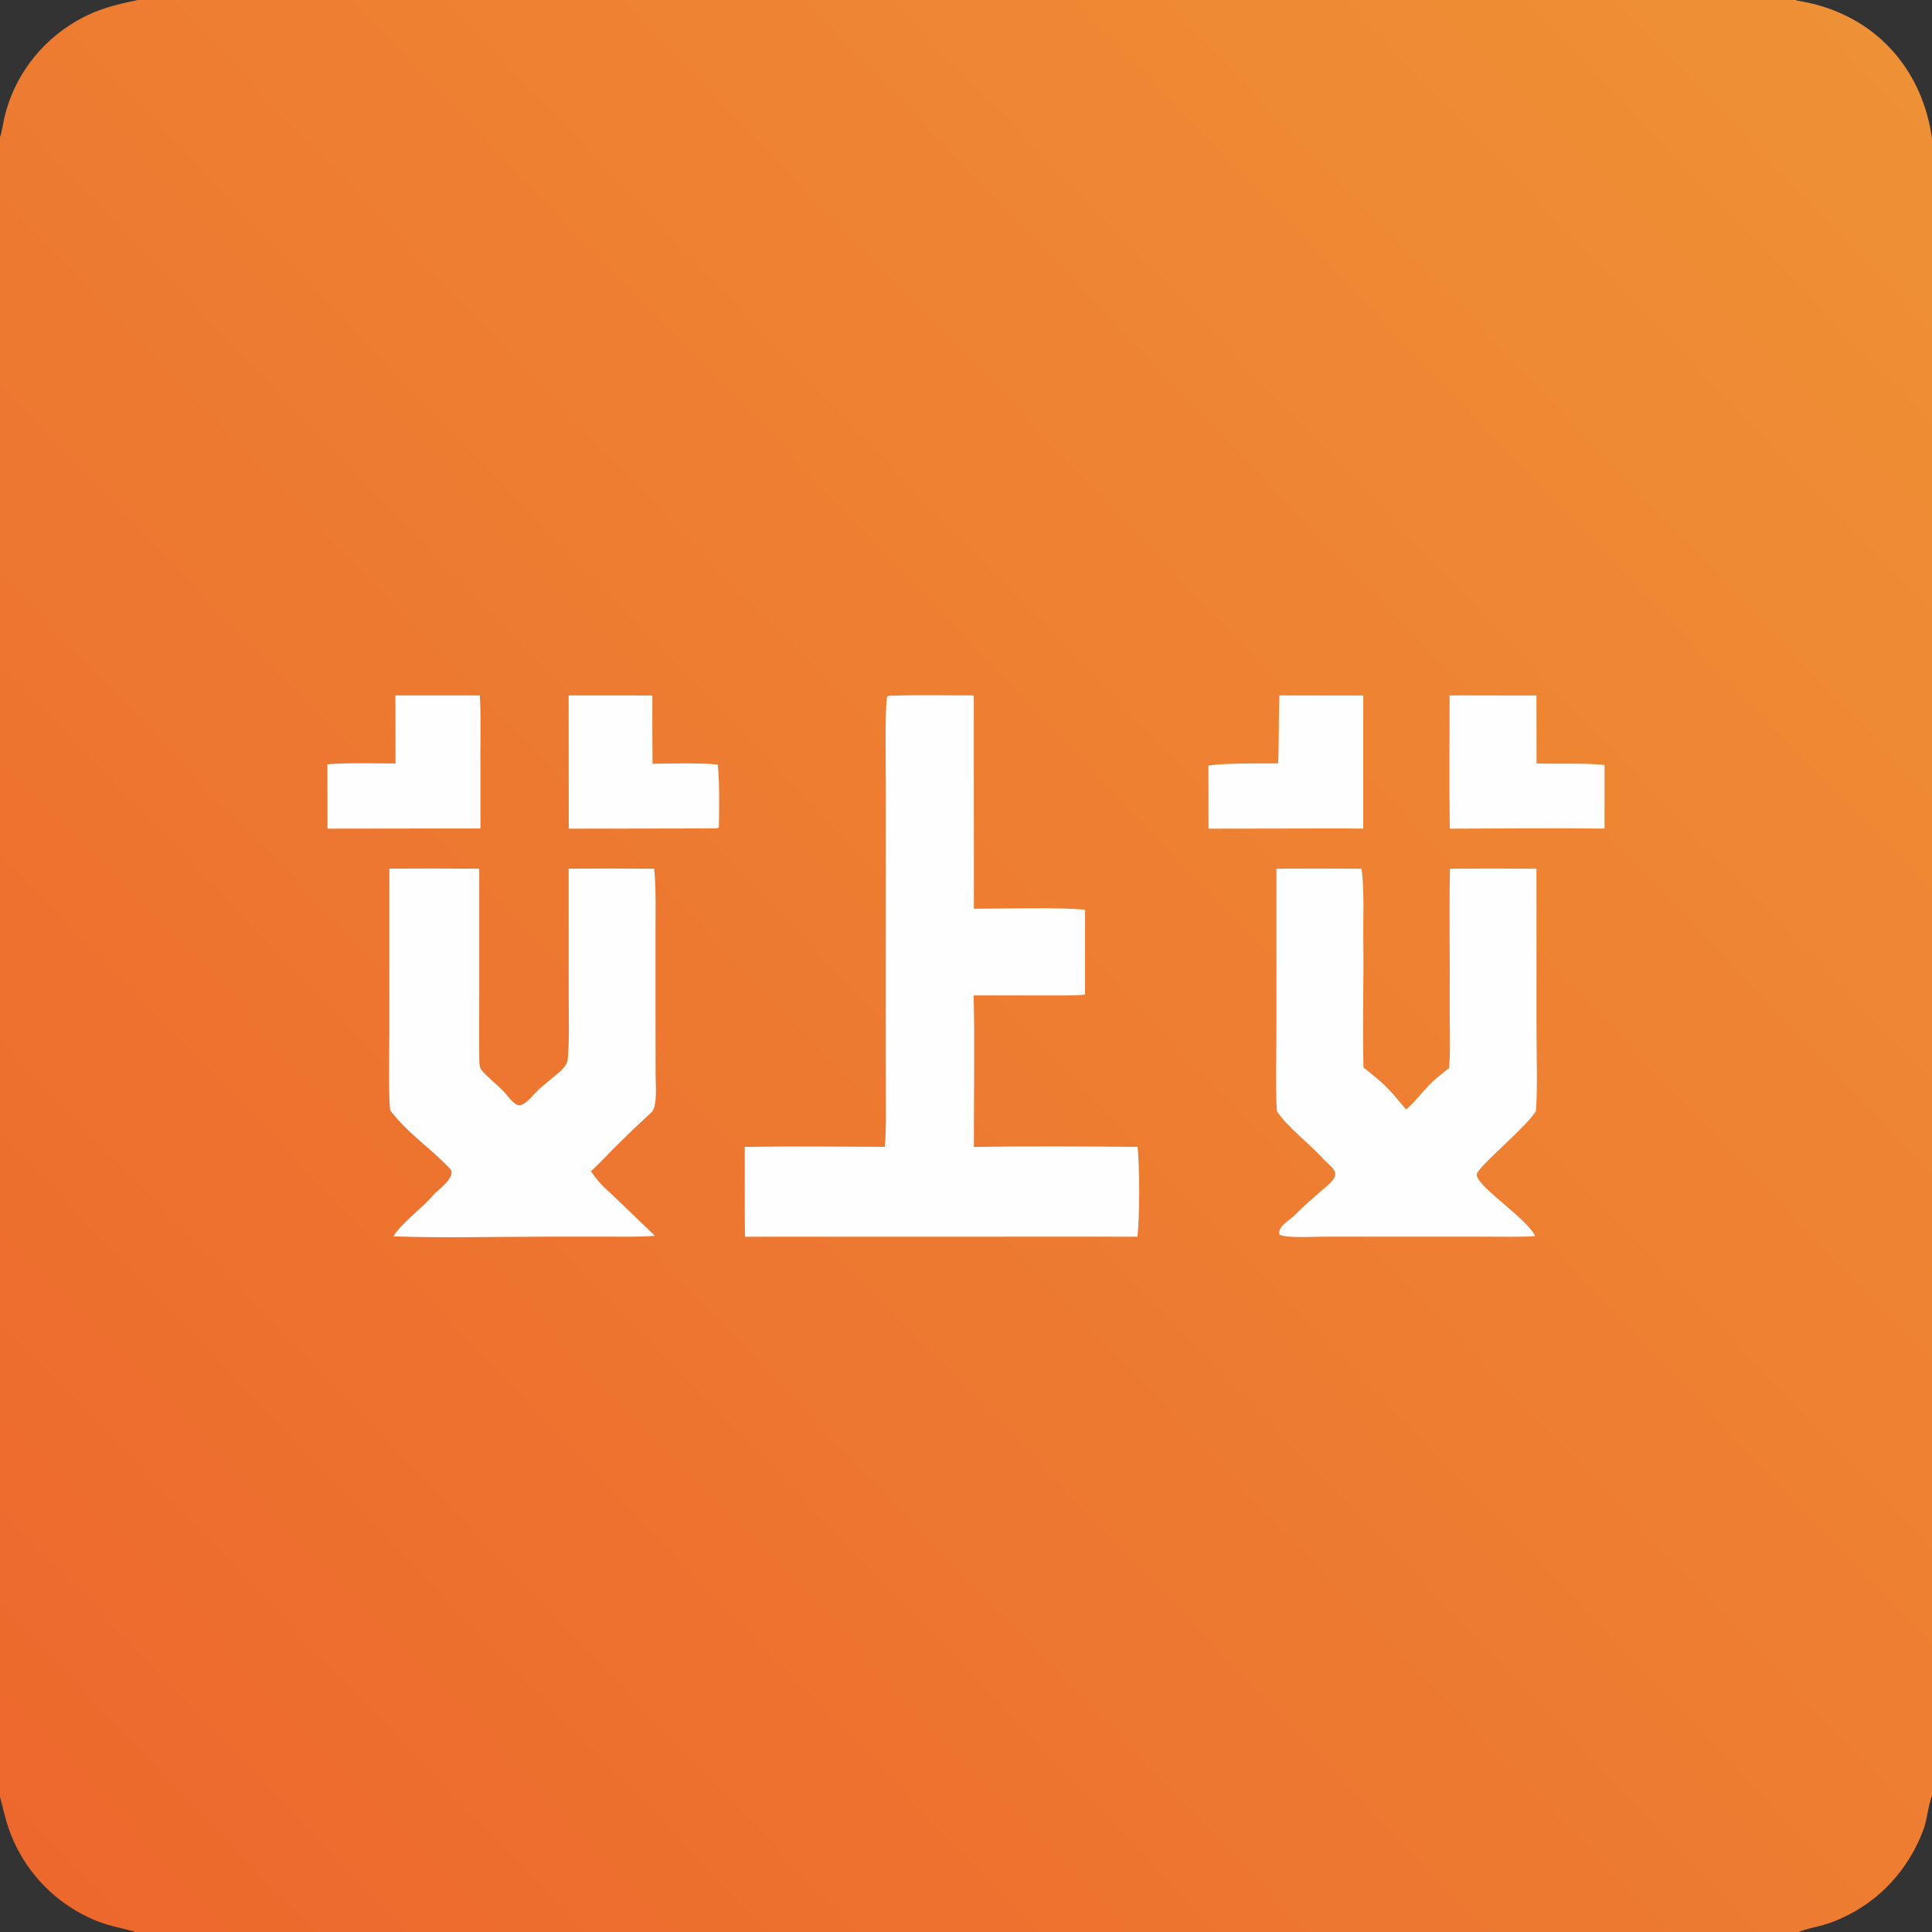
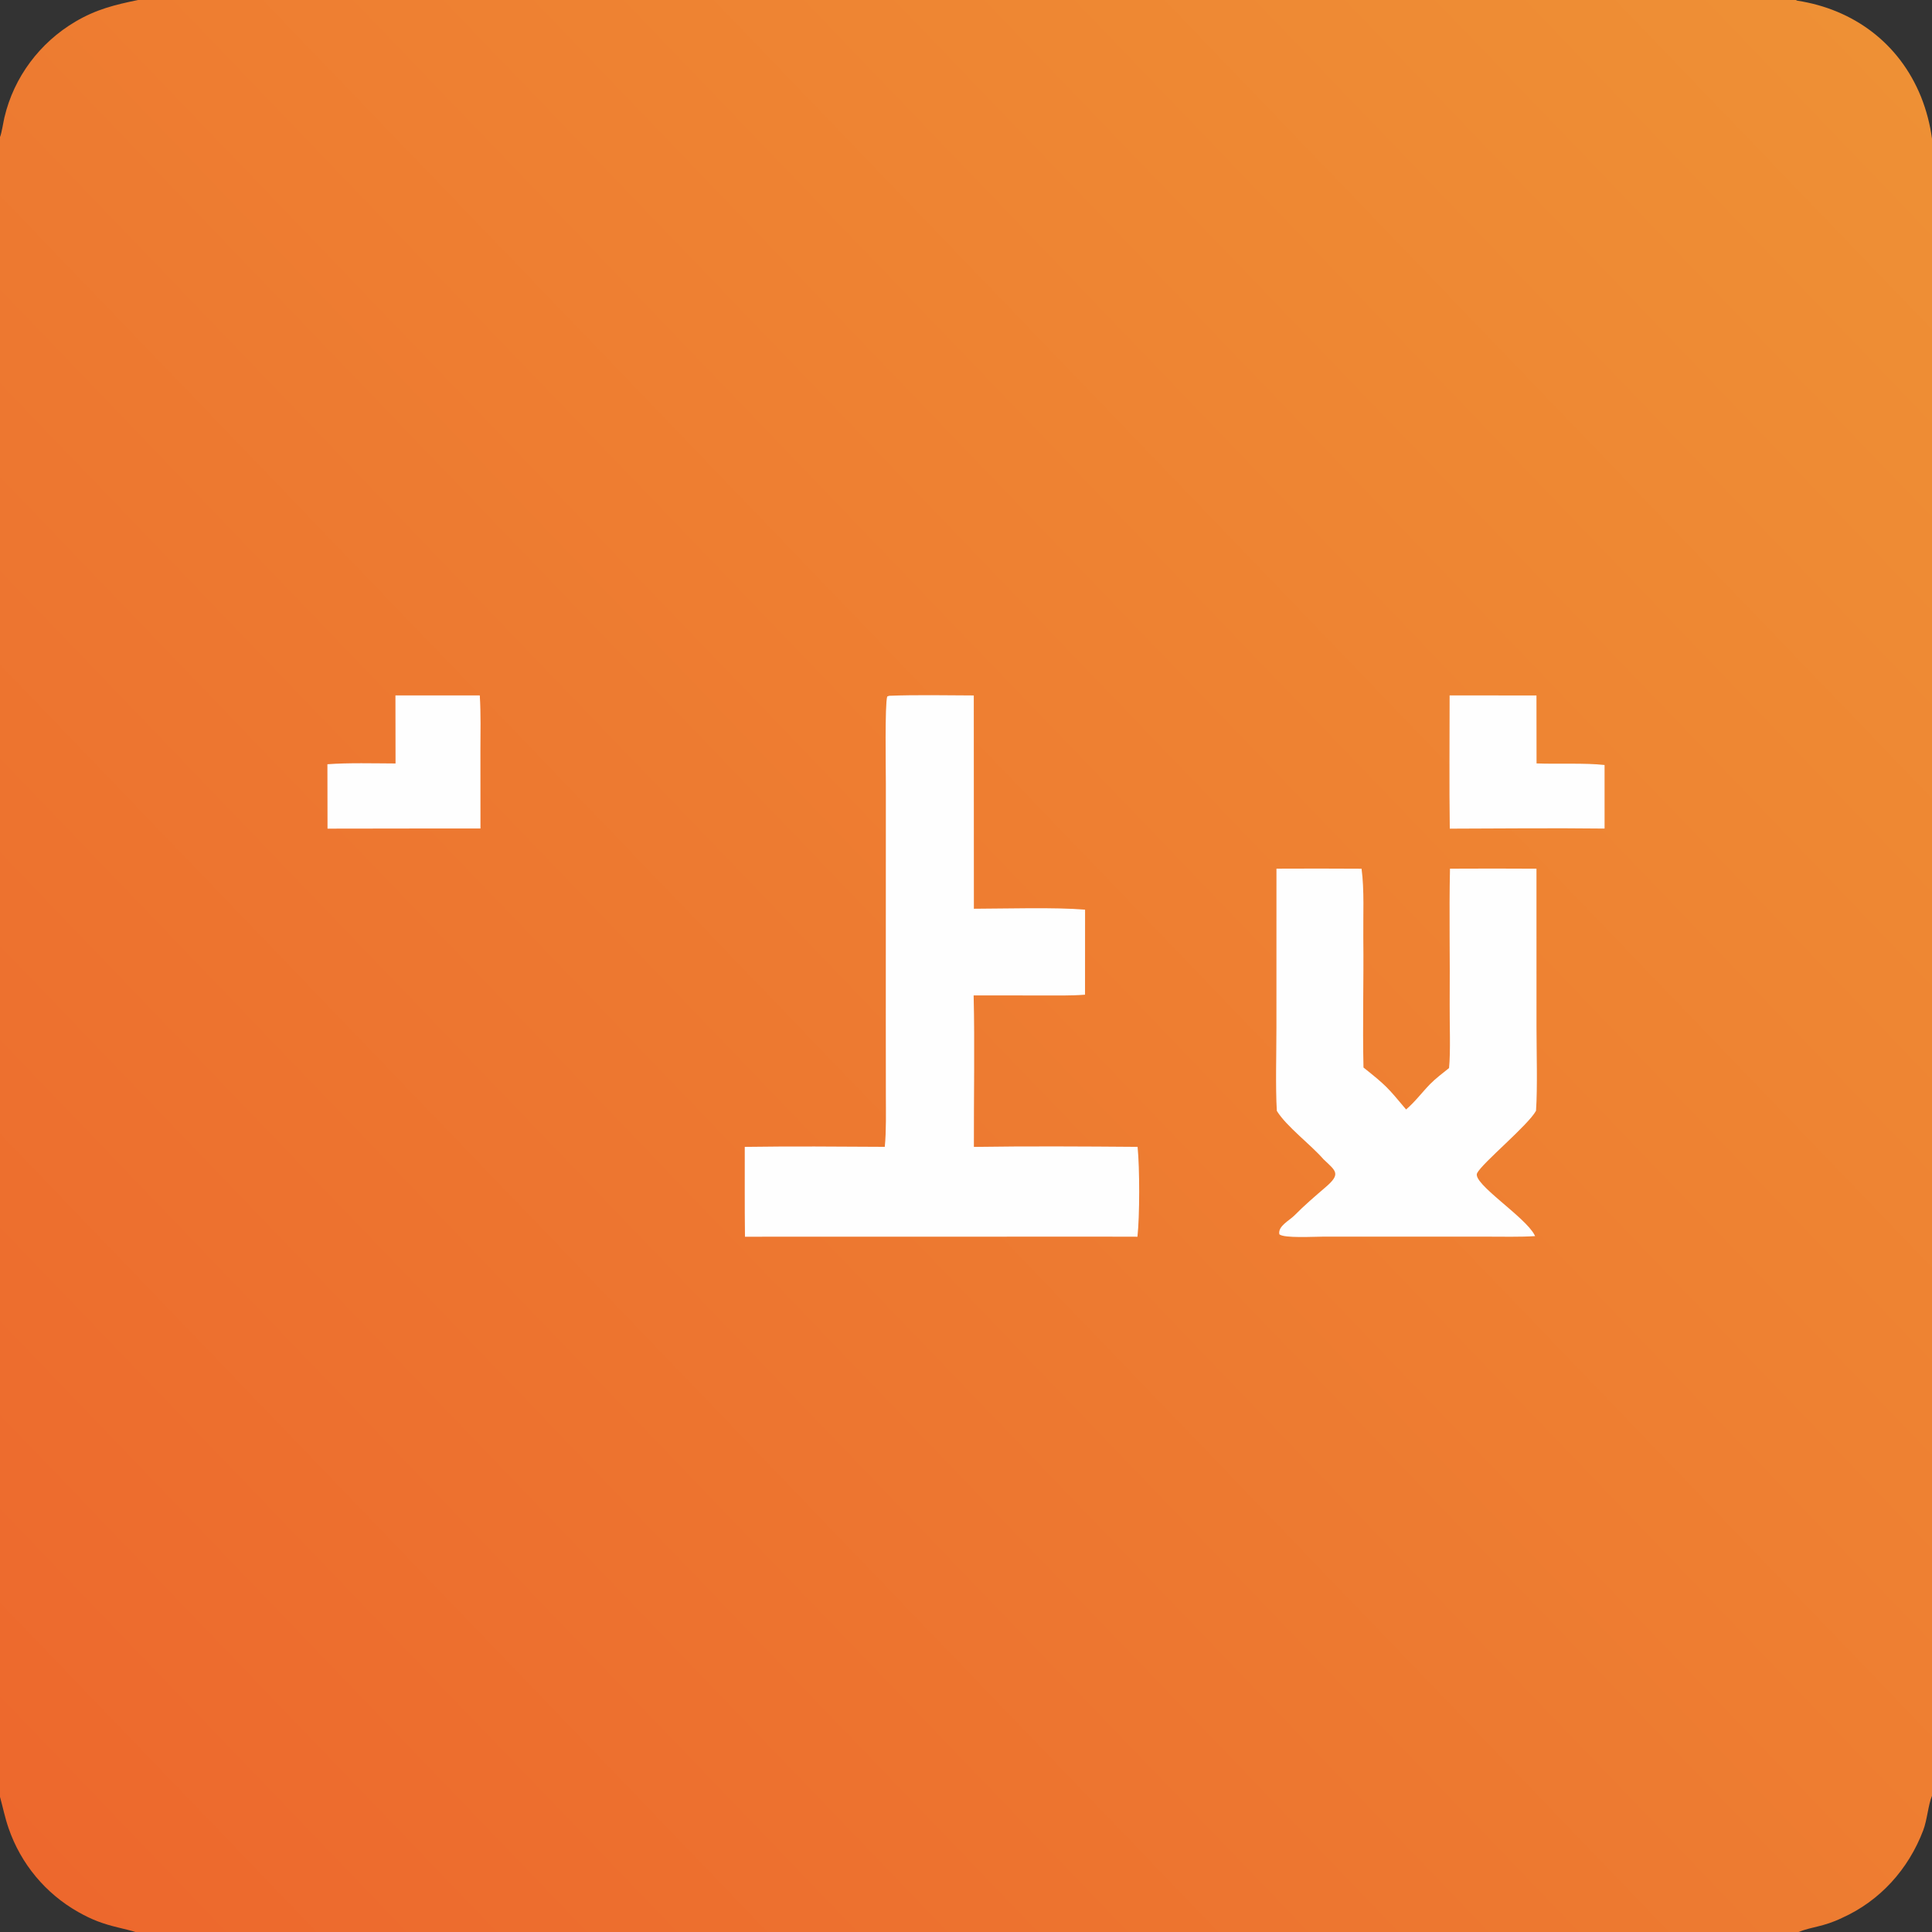
<svg xmlns="http://www.w3.org/2000/svg" version="1.1" style="display: block;" viewBox="0 0 2048 2048" width="625" height="625" preserveAspectRatio="none">
  <rect x="0" y="0" width="2048" height="2048" fill="#333333" stroke="none" />
  <defs>
    <linearGradient id="Gradient1" gradientUnits="userSpaceOnUse" x1="30.022" y1="1978.54" x2="2017.04" y2="68.482">
      <stop class="stop0" offset="0" stop-opacity="1" stop-color="rgb(237,104,45)" />
      <stop class="stop1" offset="1" stop-opacity="1" stop-color="rgb(238,144,53)" />
    </linearGradient>
  </defs>
  <path transform="translate(0,0)" fill="url(#Gradient1)" d="M 146.41 0 L 1903.7 0 C 1904.18 0.231 1904.65 0.463 1905.12 0.694 C 1964.63 9.82 2013.32 45.647 2036.38 102.662 C 2042.06 116.931 2045.97 131.846 2048 147.071 L 2048 1903.66 C 2044.02 1912.99 2042.91 1929.1 2038.71 1940.17 C 2023.08 1981.41 1992.99 2014.95 1952.57 2033.09 C 1932.53 2042.74 1921.15 2042.12 1906.51 2048 L 143.408 2048 C 141.832 2047.2 128.239 2043.96 125.368 2043.26 C 109.103 2039.35 97.559 2035.12 82.878 2026.78 C 48.301 2007.23 22.077 1975.7 9.157 1938.13 C 5.296 1927.17 3.119 1916.01 0 1904.8 L 0 145.25 C 1.774 141.142 3.518 129.447 4.685 124.482 C 14.732 81.735 42.155 45.208 79.97 22.895 C 101.886 9.964 121.656 5.052 146.41 0 z" />
  <path transform="translate(0,0)" fill="rgb(254,254,254)" d="M 942.62 737.56 C 971.194 736.439 1003.47 737.114 1032.25 737.214 L 1032.36 963.31 C 1066.07 963.234 1118.01 961.601 1150.22 964.274 L 1150.17 1054.4 C 1135.76 1055.62 1117.56 1055.22 1102.95 1055.22 L 1032.1 1055.19 C 1033.36 1107.25 1032.2 1163.25 1032.36 1215.77 C 1088.94 1214.91 1149.23 1215.27 1205.88 1215.72 C 1208.15 1237.99 1208.18 1288.88 1205.74 1310.97 L 1169.5 1310.89 L 789.701 1310.97 C 789.313 1279.4 789.541 1247.35 789.485 1215.74 C 838.181 1215.02 889.112 1215.4 937.897 1215.7 C 939.562 1199.35 939.058 1177.98 939.046 1161.24 L 938.981 1082.86 L 939.039 830.552 C 939.044 815.985 937.891 746.542 940.486 738.324 L 942.62 737.56 z" />
-   <path transform="translate(0,0)" fill="rgb(254,254,254)" d="M 412.746 920.79 C 444.502 920.636 476.258 920.658 508.014 920.856 L 508.006 1057.42 C 508.004 1079.74 507.822 1102.45 508.087 1124.77 C 508.122 1127.78 508.588 1132.2 510.501 1134.51 C 517.113 1141.96 524.058 1147.45 531.432 1154.5 C 536.422 1158.67 543.983 1171.51 550.595 1171.65 C 557.231 1171.79 567.552 1157.64 572.741 1153.36 C 580.302 1147.12 586.973 1141.51 594.342 1135.31 C 597.648 1132.11 601.444 1127.69 601.852 1122.92 C 603.687 1101.42 602.845 1078.84 602.84 1057.22 L 602.803 920.831 C 633.01 920.63 663.218 920.644 693.425 920.874 C 693.673 923.154 693.883 925.438 694.056 927.725 C 695.388 945.23 694.85 966.23 694.857 984.044 L 694.851 1075.18 L 694.948 1138.92 C 694.96 1148.58 696.989 1171.67 691.184 1178.46 C 678.077 1190.59 665.169 1202.93 652.464 1215.47 C 643.921 1224.02 635.305 1233.68 626.328 1241.59 C 639.07 1259.03 640.711 1258.35 655.374 1272.62 L 694.241 1309.97 C 679.967 1311.25 662.322 1310.91 647.817 1310.91 L 577.562 1310.91 C 526.997 1310.93 466.896 1312.51 417.01 1310.54 C 425.533 1296.55 448.358 1279.94 459.511 1266.58 C 463.464 1261.85 484.816 1247.24 476.959 1238.87 C 455.539 1216.07 432.712 1202.09 413.619 1176.95 C 411.607 1161.25 412.75 1110.68 412.763 1092.18 L 412.746 920.79 z" />
  <path transform="translate(0,0)" fill="rgb(254,254,254)" d="M 1537.04 920.834 C 1567.6 920.662 1598.16 920.67 1628.72 920.857 L 1628.75 1088.68 C 1628.76 1114.8 1629.95 1152.51 1628.24 1177.46 C 1620 1192.69 1571.25 1232.83 1565.81 1243.57 C 1560.34 1254.38 1616.85 1289.85 1626.67 1309.12 L 1627.27 1310.33 C 1611.72 1311.37 1591.81 1310.88 1575.96 1310.89 L 1489.53 1310.9 L 1401.92 1310.9 C 1392.97 1310.9 1361.17 1312.77 1356.18 1308.43 C 1354.35 1299.83 1366.79 1293.87 1372.22 1288.35 C 1382.24 1278.13 1394.44 1267.67 1405.12 1258.51 C 1421.76 1244.24 1416.29 1241.51 1402.95 1228.85 C 1389.47 1213.34 1363.63 1194.07 1353.5 1177.59 C 1351.96 1151.93 1353.08 1115.5 1353.07 1089.25 L 1353.1 920.821 C 1383.17 920.666 1413.23 920.684 1443.3 920.873 C 1446.37 943.25 1444.89 971.176 1445.16 994.274 C 1445.68 1039.79 1444.31 1086.14 1445.34 1131.6 C 1469.55 1150.93 1470.59 1152.34 1490.52 1176.1 C 1500.2 1167.8 1507.17 1158.22 1515.95 1149.21 C 1521.45 1143.57 1529.75 1137.19 1536.05 1132.19 C 1537.8 1115.46 1536.55 1082.83 1536.72 1064.84 C 1537.16 1016.96 1536.02 968.753 1537.04 920.834 z" />
  <path transform="translate(0,0)" fill="rgb(254,254,254)" d="M 1536.66 737.16 L 1628.71 737.228 L 1628.8 809.259 C 1650.84 810.113 1680.22 808.585 1700.9 810.934 L 1700.91 878.315 C 1646.69 877.683 1591.13 878.236 1536.83 878.408 C 1536.16 831.813 1536.69 783.858 1536.66 737.16 z" />
-   <path transform="translate(0,0)" fill="rgb(254,254,254)" d="M 1356.2 737.157 L 1445.12 737.242 L 1445.1 878.35 C 1420.16 877.988 1394.5 878.275 1369.5 878.26 L 1281.1 878.398 L 1280.97 811.512 C 1299.35 808.741 1334.54 809.363 1354.85 809.245 C 1355.89 785.673 1355.31 761.202 1356.2 737.157 z" />
  <path transform="translate(0,0)" fill="rgb(254,254,254)" d="M 419.183 737.179 L 508.593 737.192 C 509.81 757.007 509.298 776.062 509.254 795.905 L 509.315 878.252 L 437.5 878.258 L 347.191 878.387 L 347.076 810.132 C 368.821 808.451 397.112 809.242 419.294 809.312 L 419.183 737.179 z" />
-   <path transform="translate(0,0)" fill="rgb(254,254,254)" d="M 602.791 737.156 L 691.511 737.211 C 691.421 761.358 691.489 785.506 691.716 809.653 C 714.881 809.323 737.765 808.538 760.864 810.423 C 762.986 830.824 762.244 856.031 762.077 876.915 C 761.555 877.287 761.032 877.658 760.51 878.03 C 723.554 878.364 635.038 878.316 602.906 878.397 L 602.791 737.156 z" />
</svg>